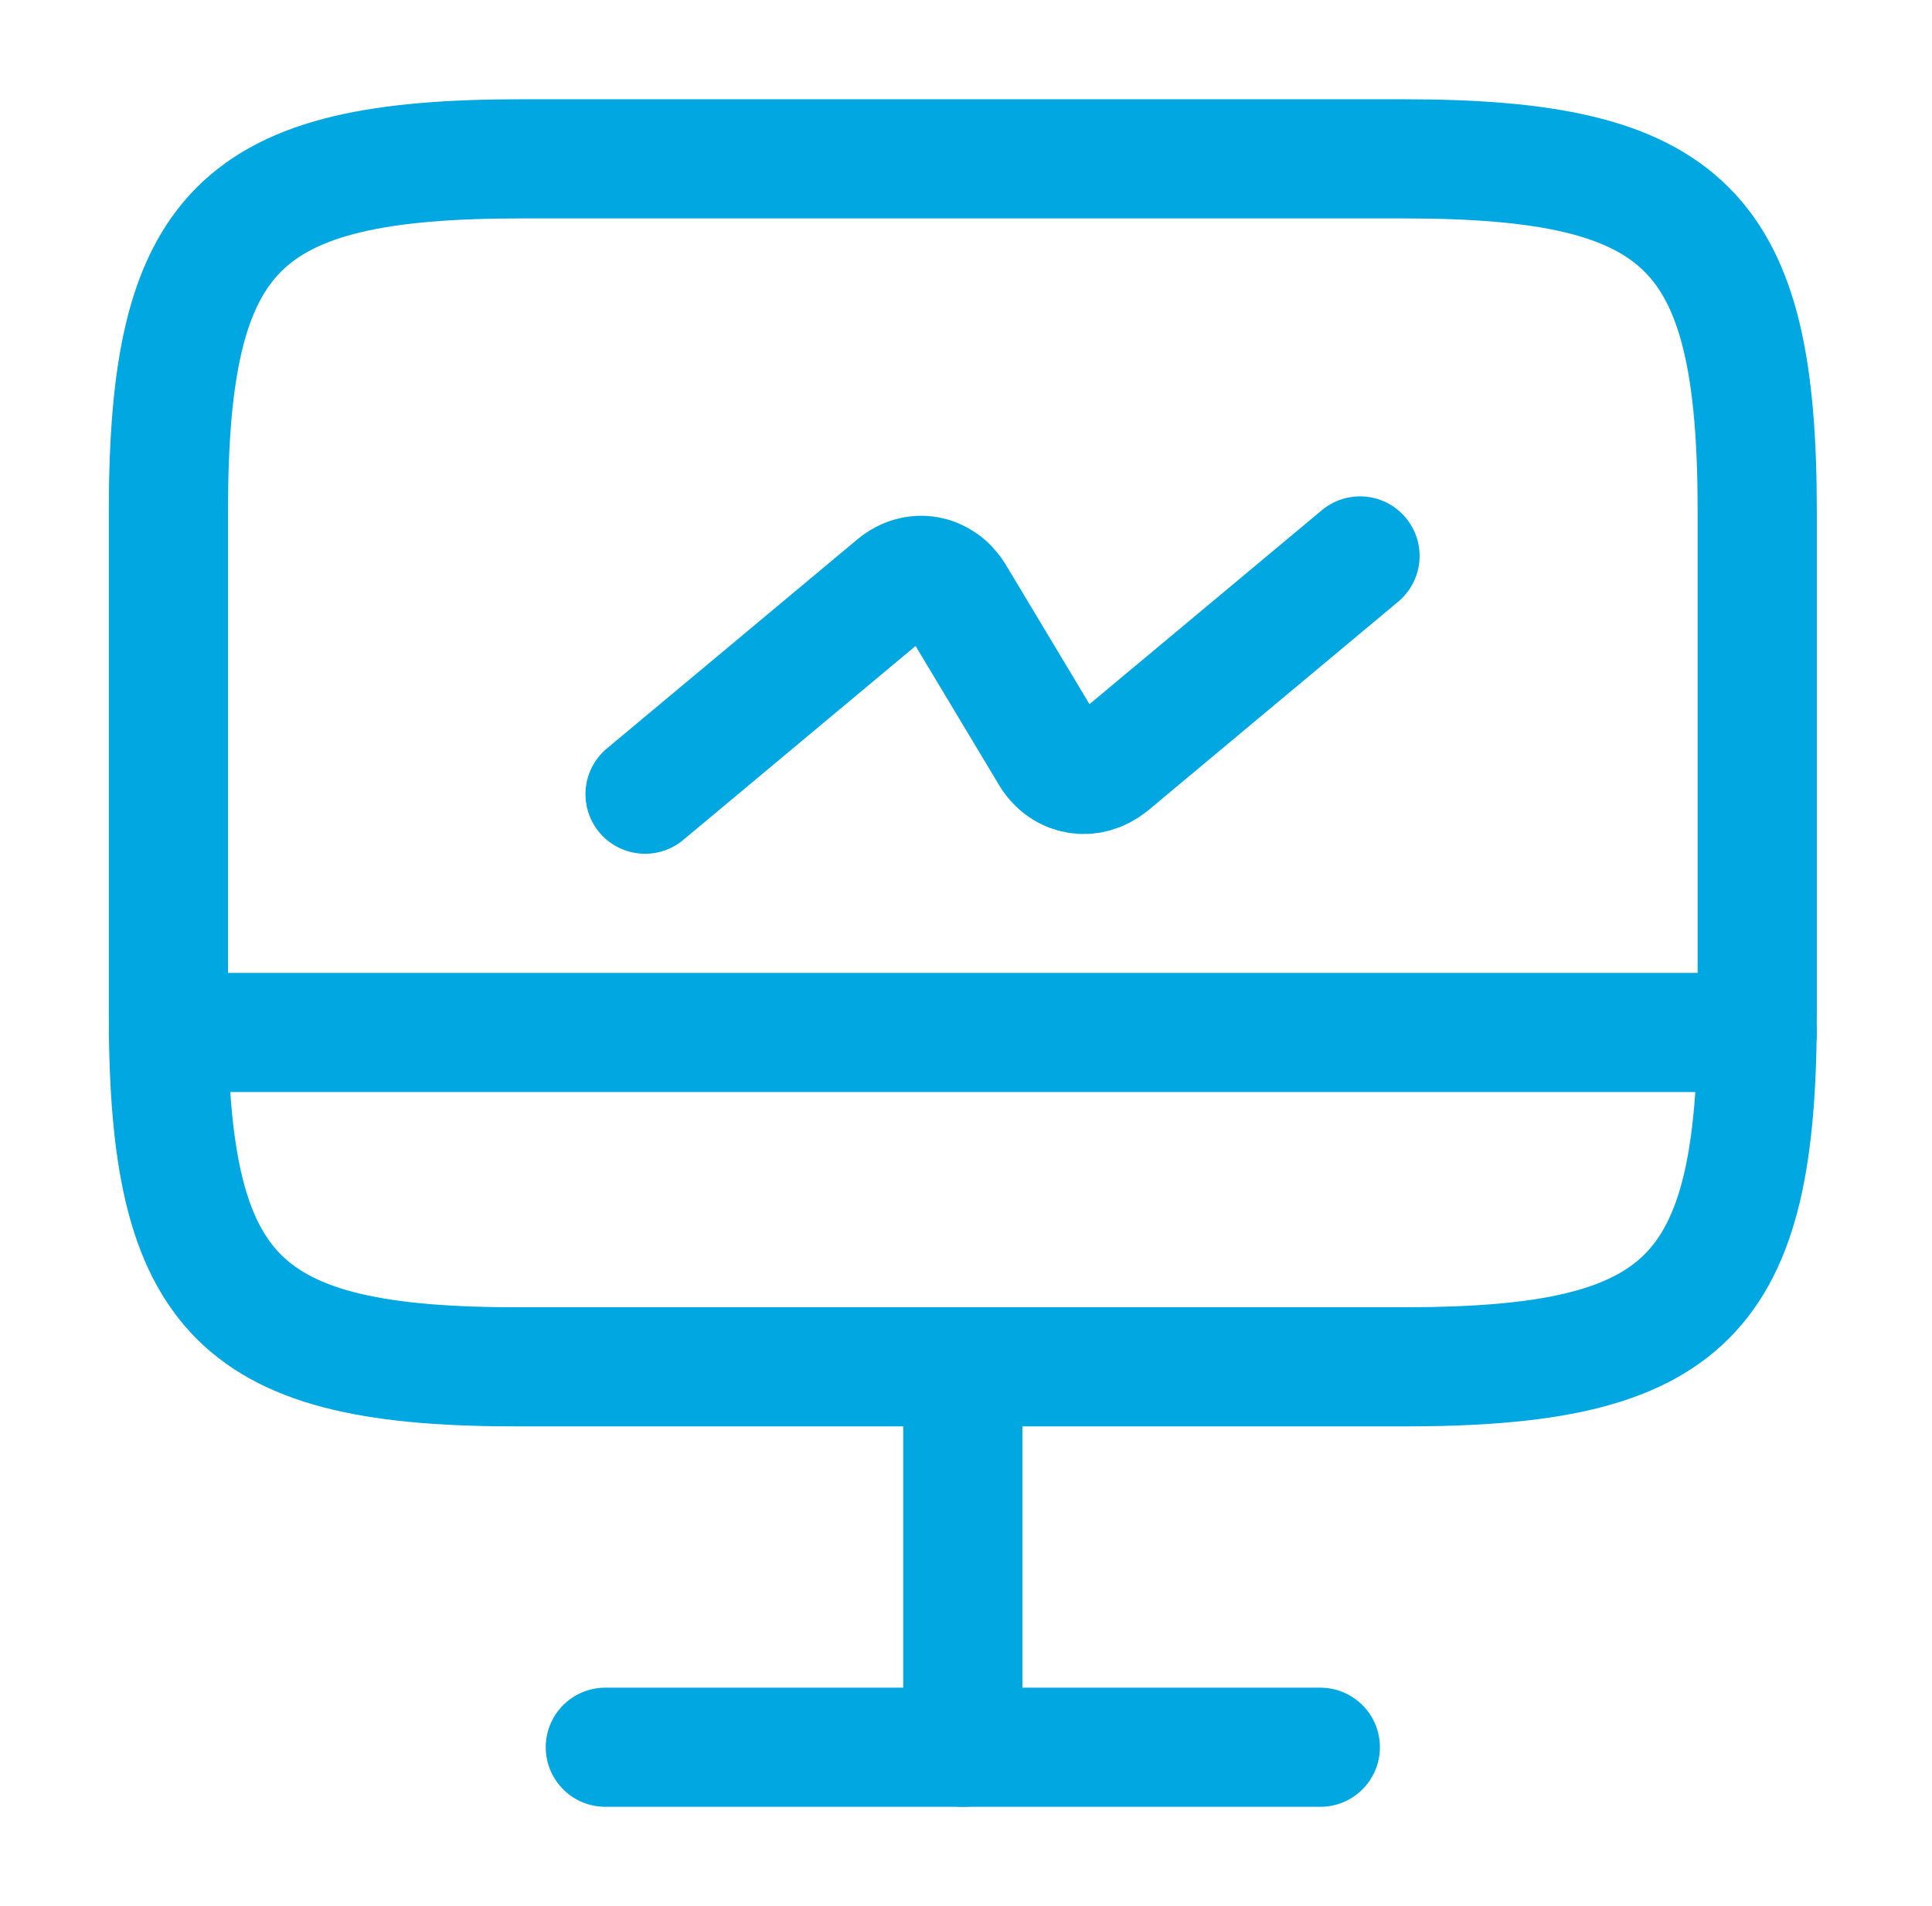
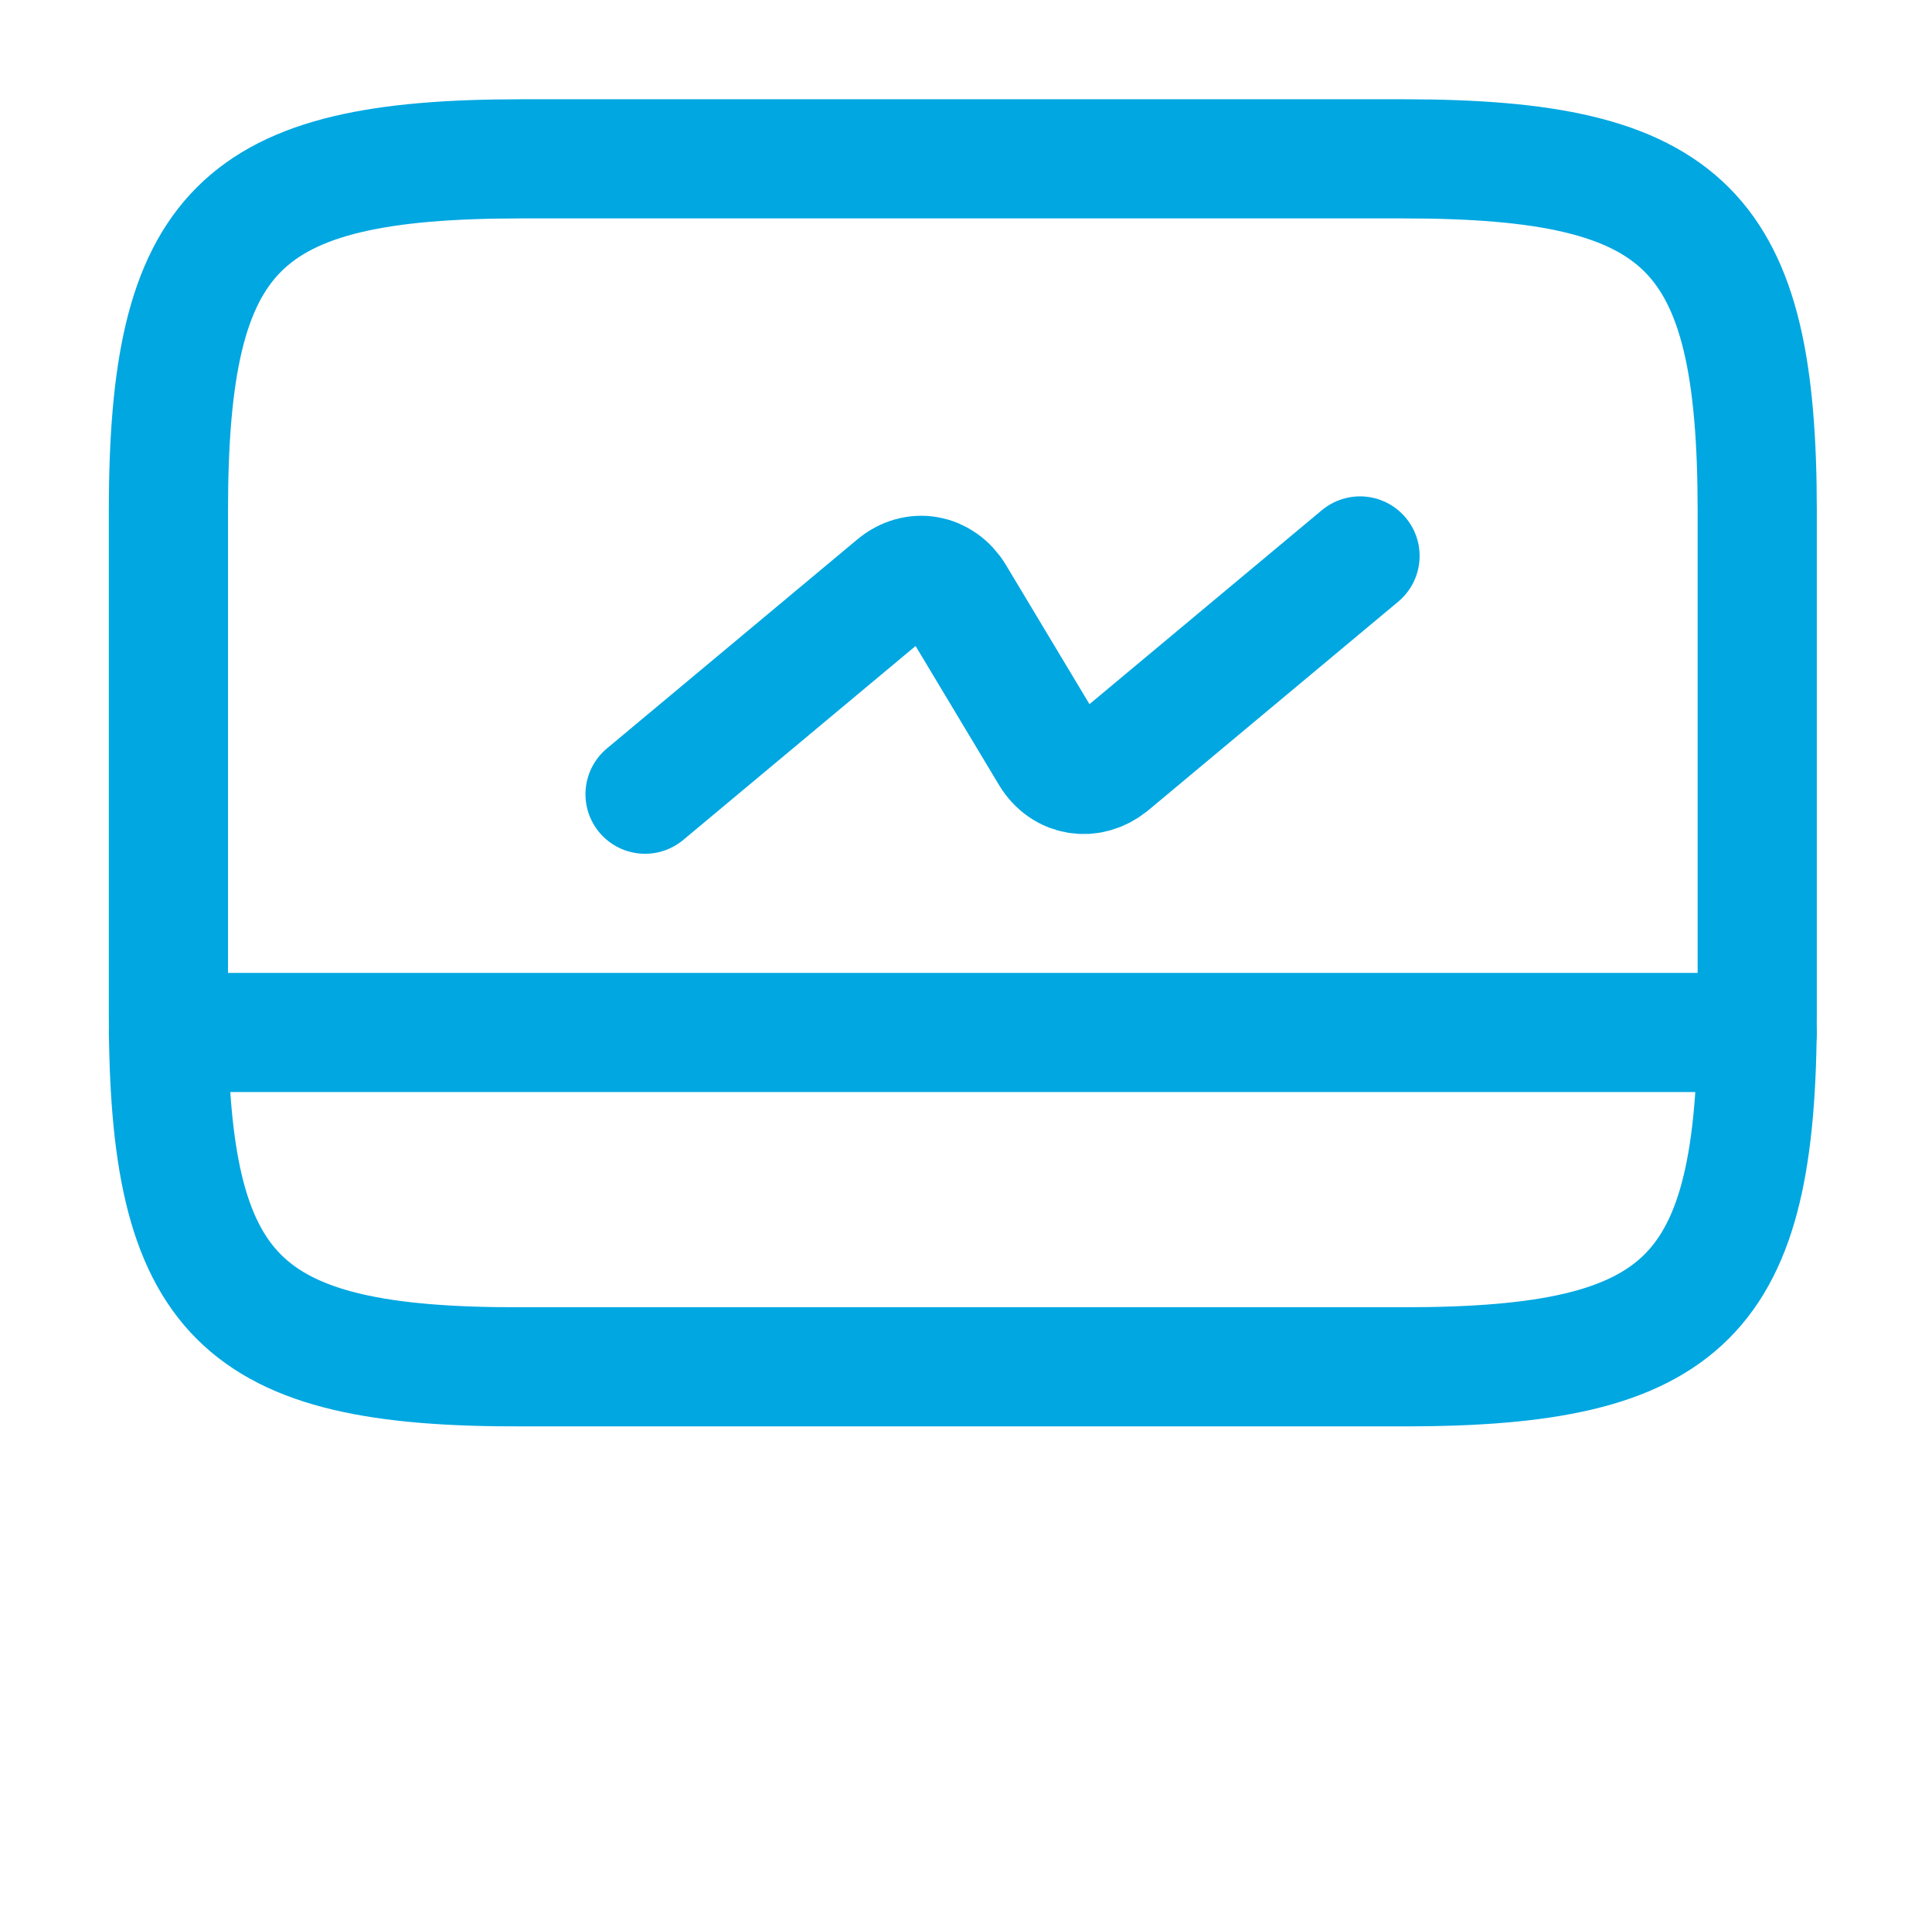
<svg xmlns="http://www.w3.org/2000/svg" width="76" height="75" viewBox="0 0 76 75" fill="none">
  <path d="M20.5 6.25H55.219C66.344 6.25 69.125 9.031 69.125 20.125V39.906C69.125 51.031 66.344 53.781 55.25 53.781H20.5C9.406 53.812 6.625 51.031 6.625 39.938V20.125C6.625 9.031 9.406 6.25 20.5 6.25Z" stroke="#00A7E1" stroke-width="4.688" stroke-linecap="round" stroke-linejoin="round" />
-   <path d="M37.875 53.812V68.75" stroke="#00A7E1" stroke-width="4.688" stroke-linecap="round" stroke-linejoin="round" />
  <path d="M6.625 40.625H69.125" stroke="#00A7E1" stroke-width="4.688" stroke-linecap="round" stroke-linejoin="round" />
-   <path d="M23.812 68.75H51.938" stroke="#00A7E1" stroke-width="4.688" stroke-linecap="round" stroke-linejoin="round" />
  <path d="M25.375 31.25L35.219 23.031C36 22.375 37.031 22.562 37.562 23.438L41.312 29.688C41.844 30.562 42.875 30.719 43.656 30.094L53.5 21.875" stroke="#00A7E1" stroke-width="4.688" stroke-miterlimit="10" stroke-linecap="round" stroke-linejoin="round" />
</svg>